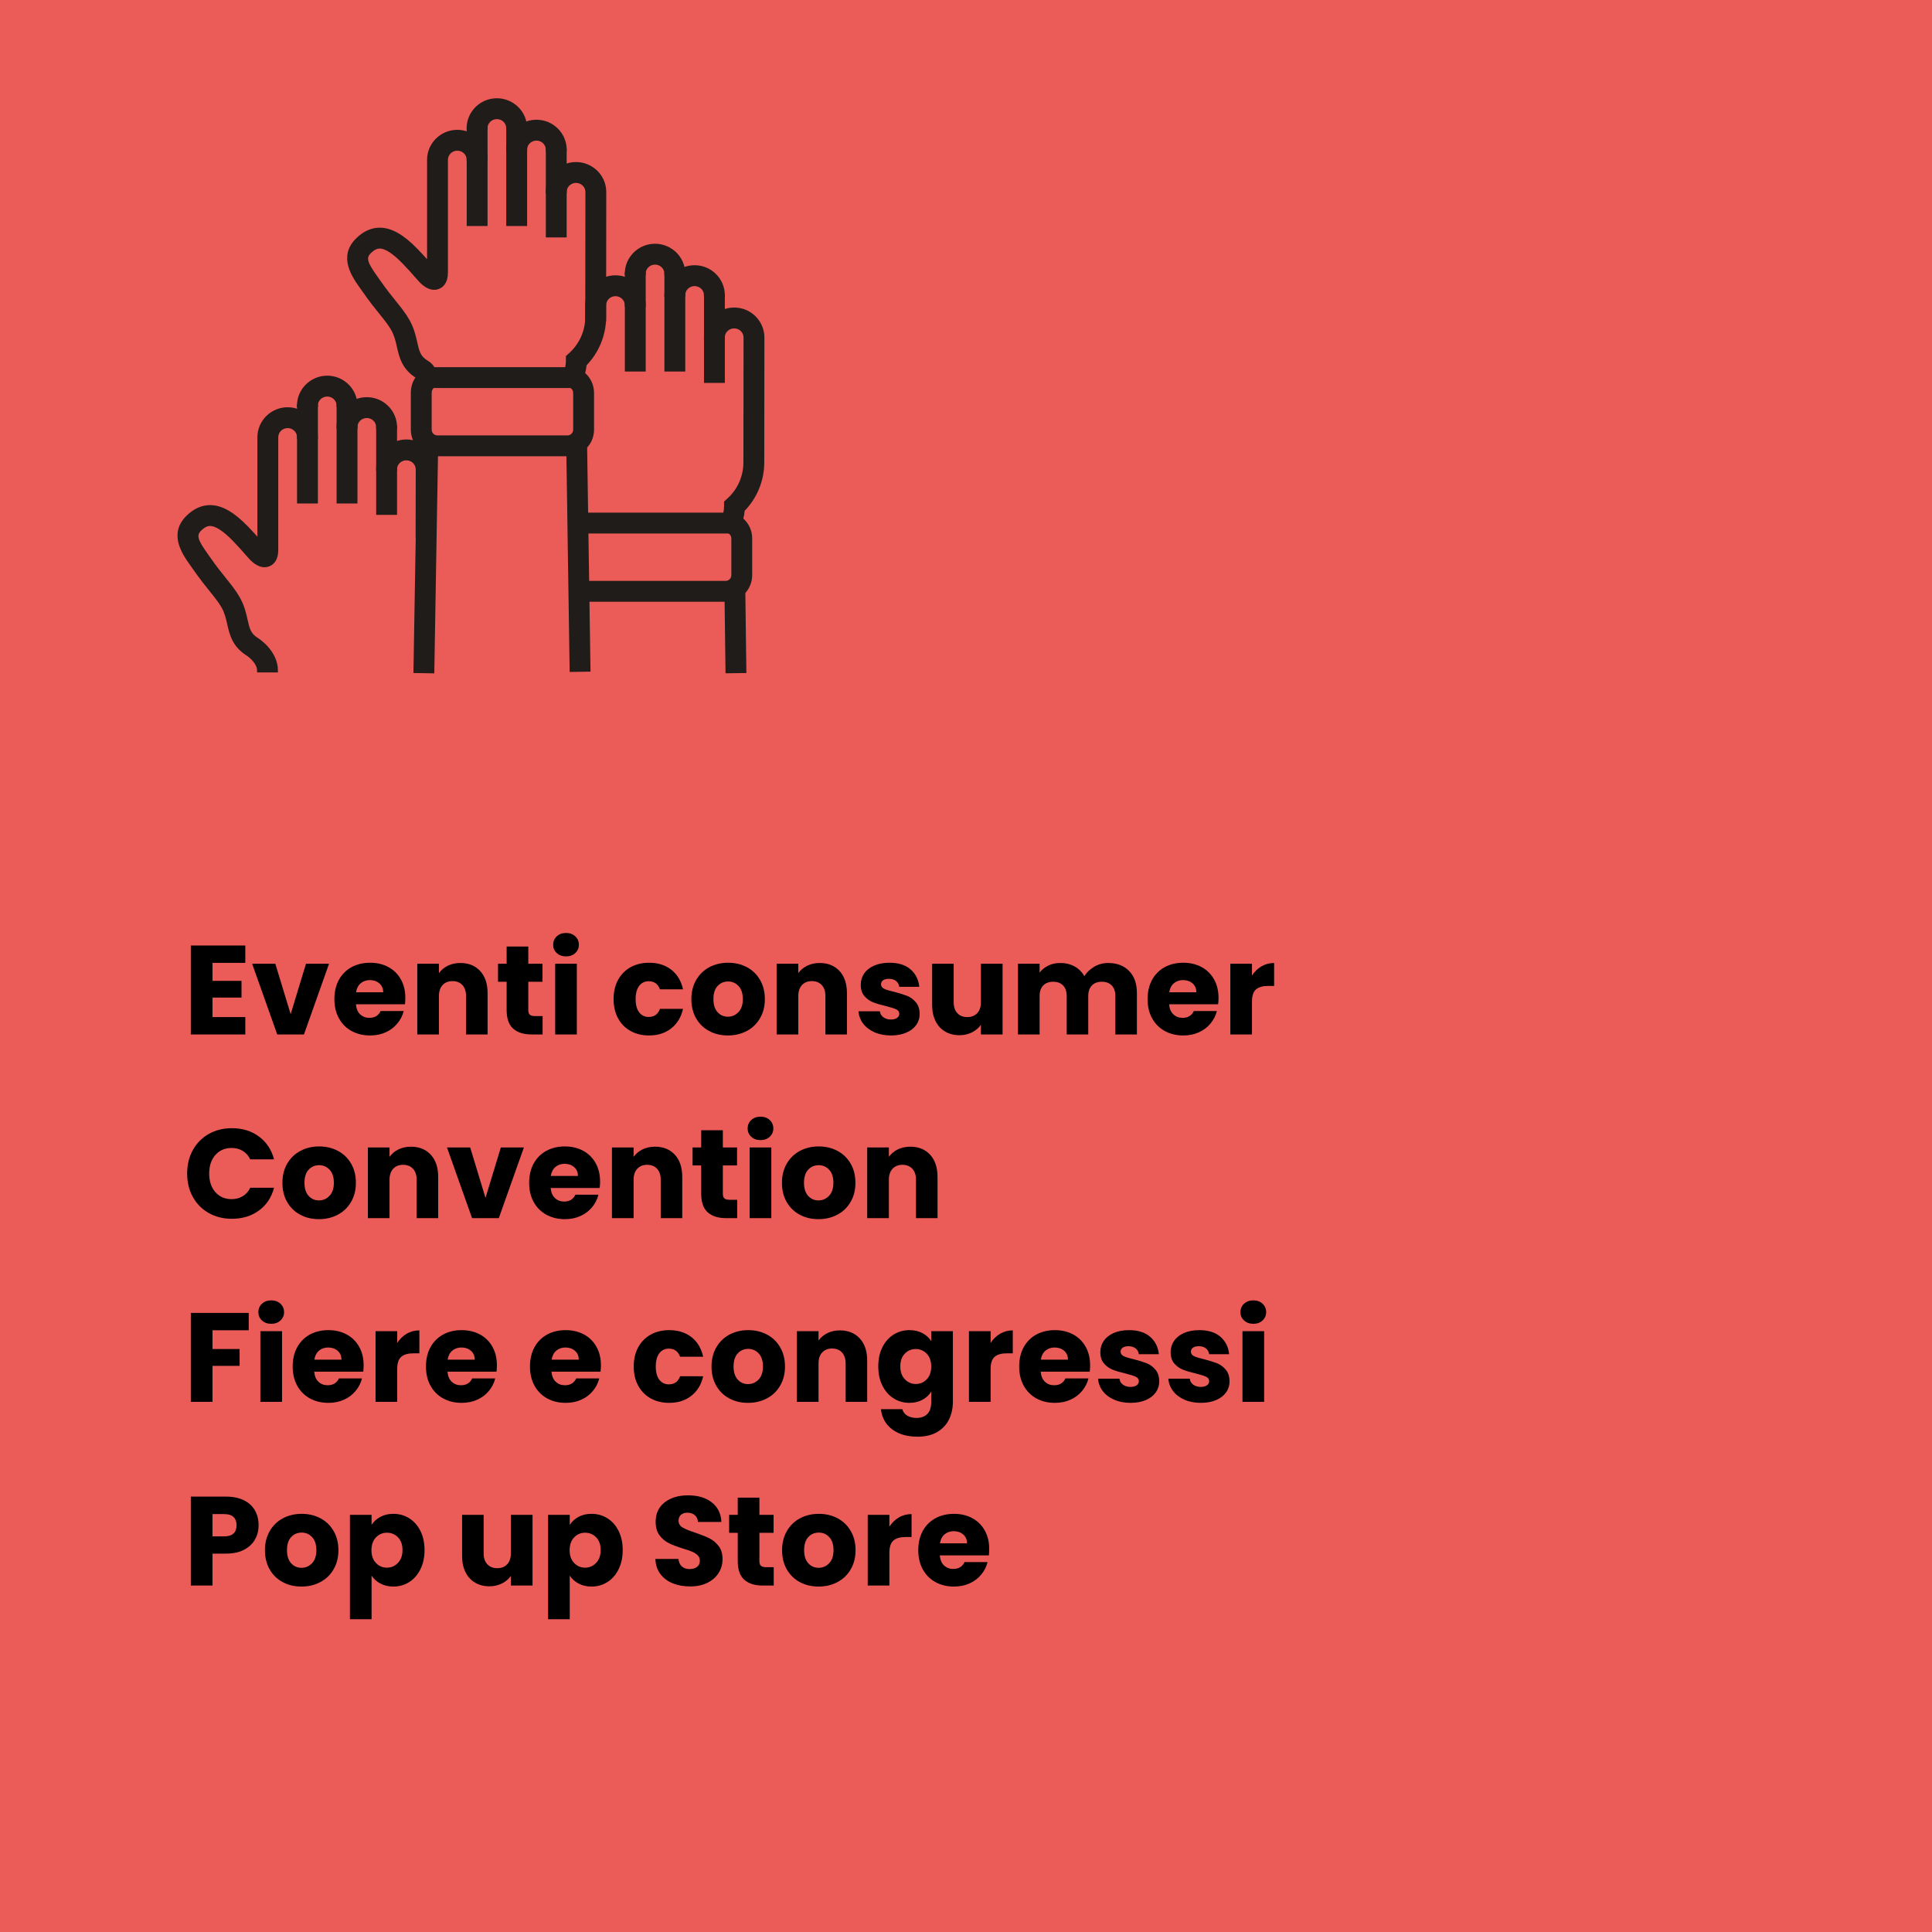
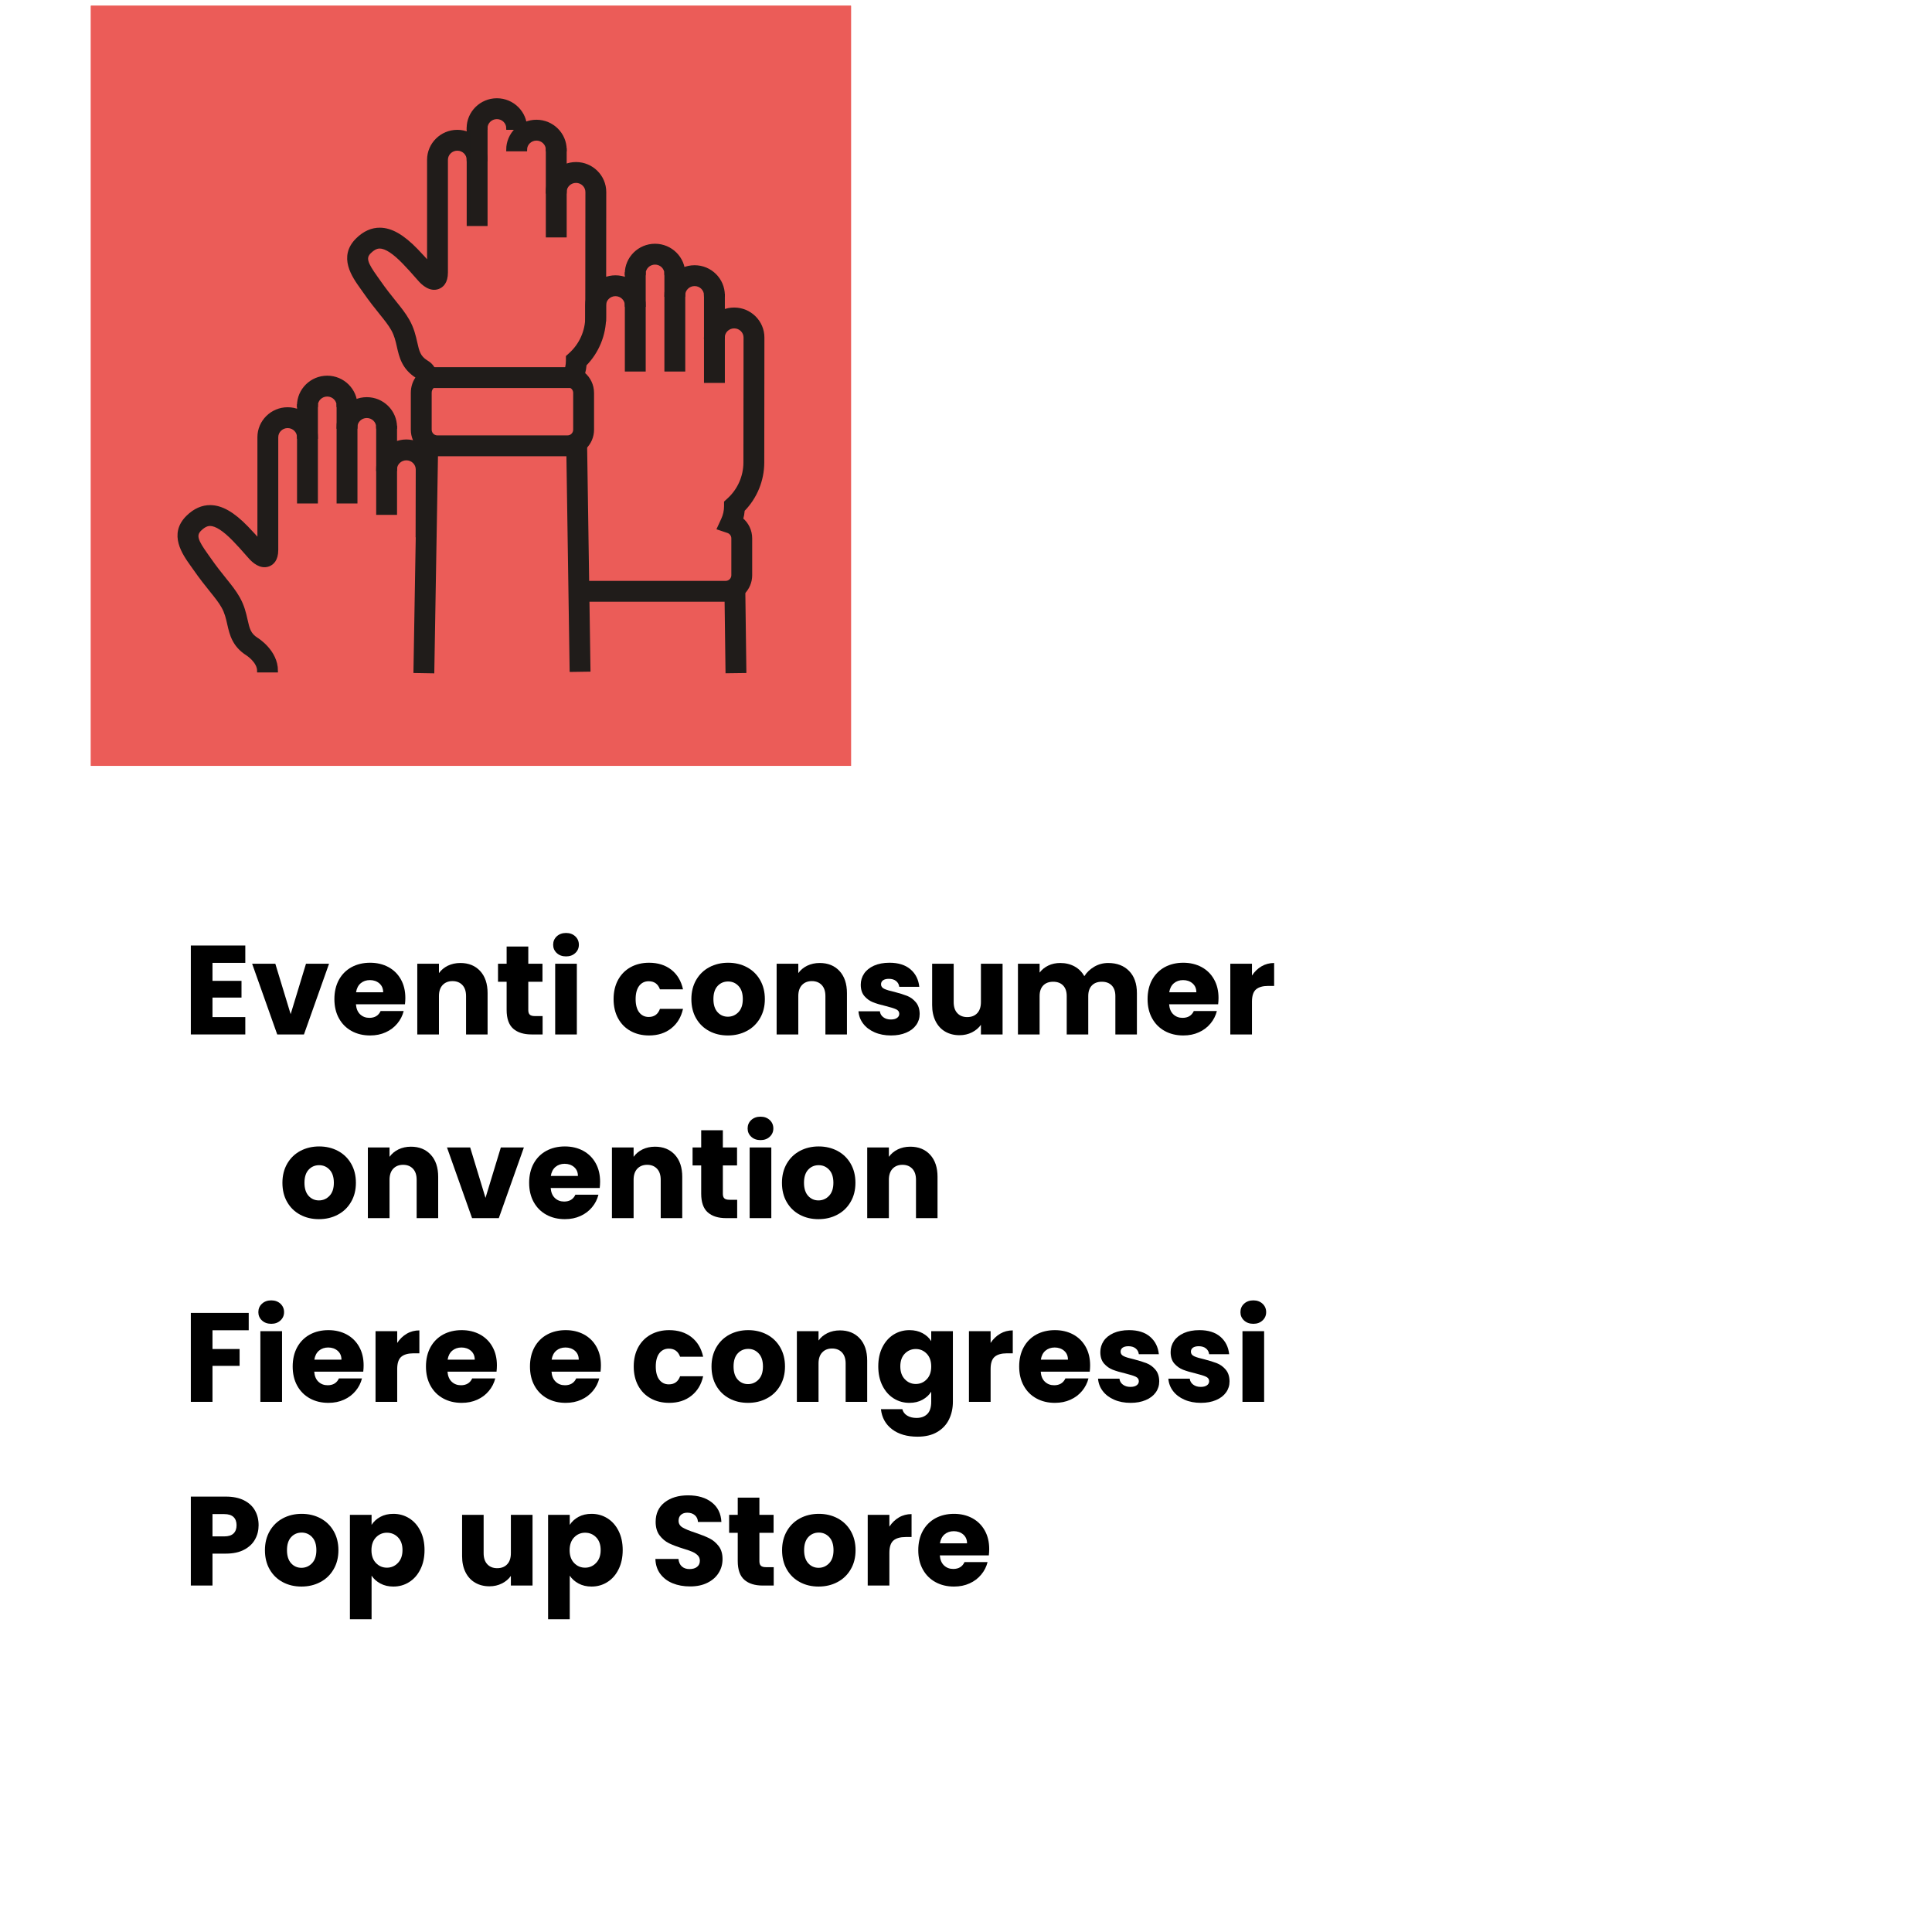
<svg xmlns="http://www.w3.org/2000/svg" width="100%" height="100%" viewBox="0 0 610 610" version="1.1" xml:space="preserve" style="fill-rule:evenodd;clip-rule:evenodd;stroke-miterlimit:10;">
  <g transform="matrix(-1,0,0,1,1889.93,-6131.74)">
-     <rect x="1279.93" y="6131.74" width="610" height="610" style="fill:rgb(235,92,88);" />
-   </g>
+     </g>
  <g transform="matrix(1,0,0,1,-1279.93,-6498.13)">
    <rect x="1308.62" y="6499.94" width="240" height="240" style="fill:rgb(235,92,88);" />
  </g>
  <g transform="matrix(1,0,0,1,-1279.93,-6498.13)">
    <rect x="1308.62" y="6499.94" width="240" height="240" style="fill:rgb(235,92,88);" />
  </g>
  <g transform="matrix(-1,0,0,1,1595.55,-6503.3)">
    <rect x="1414.76" y="6619.73" width="45.959" height="5.584" style="fill:rgb(32,28,26);stroke:rgb(32,28,26);stroke-width:1px;" />
  </g>
  <g transform="matrix(1,0,0,1,165.931,31.524)">
    <path d="M0,8.97L-5.584,8.97C-5.584,7.103 -7.139,5.584 -9.049,5.584C-10.959,5.584 -12.514,7.103 -12.514,8.97L-18.098,8.97C-18.098,4.024 -14.039,0 -9.049,0C-4.059,0 0,4.024 0,8.97Z" style="fill:rgb(32,28,26);fill-rule:nonzero;stroke:rgb(32,28,26);stroke-width:1px;" />
  </g>
  <g transform="matrix(1,0,0,1,178.424,38.307)">
    <path d="M0,8.97L-5.584,8.97C-5.584,7.103 -7.138,5.584 -9.049,5.584C-10.959,5.584 -12.513,7.103 -12.513,8.97L-18.098,8.97C-18.098,4.024 -14.038,0 -9.049,0C-4.059,0 0,4.024 0,8.97Z" style="fill:rgb(32,28,26);fill-rule:nonzero;stroke:rgb(32,28,26);stroke-width:1px;" />
  </g>
  <g transform="matrix(1,0,0,1,179.175,41.491)">
    <path d="M0,102.066L-41.08,102.066C-45.428,102.066 -48.965,98.529 -48.965,94.182L-48.965,82.553C-48.965,80.682 -48.389,78.964 -47.298,77.58L-47.542,77.425C-51.838,74.712 -52.653,71.101 -53.371,67.915C-53.79,66.06 -54.185,64.308 -55.216,62.484C-56.149,60.835 -57.362,59.328 -58.899,57.421C-60.339,55.634 -62.131,53.41 -64.227,50.388C-64.464,50.047 -64.714,49.698 -64.969,49.342C-67.579,45.688 -71.948,39.572 -66.342,34.09C-64.14,31.937 -61.722,30.861 -59.174,30.898C-55.642,30.946 -51.994,33.037 -47.691,37.48C-45.893,39.337 -44.751,40.639 -43.834,41.687L-43.834,8.97C-43.834,4.024 -39.775,0 -34.785,0C-29.796,0 -25.737,4.024 -25.737,8.97L-31.321,8.97C-31.321,7.103 -32.875,5.585 -34.785,5.585C-36.696,5.585 -38.25,7.103 -38.25,8.97L-38.25,44.556C-38.25,47.672 -39.649,48.846 -40.823,49.281C-43.31,50.206 -45.594,48.148 -46.754,46.811C-47.153,46.376 -47.549,45.923 -47.991,45.418C-48.873,44.408 -49.972,43.152 -51.703,41.365C-54.816,38.15 -57.355,36.508 -59.25,36.482C-59.91,36.476 -60.951,36.63 -62.438,38.083C-64.307,39.91 -63.574,41.687 -60.425,46.096C-60.155,46.473 -59.891,46.843 -59.64,47.204C-57.657,50.062 -56.006,52.11 -54.55,53.918C-52.92,55.941 -51.513,57.688 -50.354,59.736C-48.919,62.277 -48.39,64.619 -47.924,66.685C-47.285,69.517 -46.899,71.226 -44.559,72.705L-44.173,72.948C-42.874,73.769 -41.984,75.108 -41.732,76.623C-41.474,78.176 -41.899,79.778 -42.898,81.019C-43.118,81.292 -43.38,81.78 -43.38,82.553L-43.38,94.182C-43.38,95.45 -42.349,96.482 -41.08,96.482L0,96.482C1.268,96.482 2.3,95.45 2.3,94.182L2.3,82.553C2.3,81.566 1.67,80.691 0.731,80.376L-2.217,79.386L-0.917,76.561C-0.308,75.238 0,73.835 0,72.39L0,71.154L0.915,70.323C4.214,67.328 6.108,63.055 6.113,58.6L6.158,19.141C6.158,17.277 4.604,15.758 2.694,15.758C0.783,15.758 -0.771,17.277 -0.771,19.144L-6.355,19.144C-6.355,14.198 -2.296,10.174 2.694,10.174C7.683,10.174 11.743,14.198 11.743,19.144L11.698,58.606C11.691,64.228 9.459,69.636 5.536,73.625C5.46,74.595 5.292,75.551 5.036,76.487C6.805,77.954 7.885,80.156 7.885,82.553L7.885,94.182C7.885,98.529 4.348,102.066 0,102.066Z" style="fill:rgb(32,28,26);fill-rule:nonzero;stroke:rgb(32,28,26);stroke-width:1px;" />
  </g>
  <g transform="matrix(-1,0,0,1,1581.22,-6630.38)">
    <rect x="1427.78" y="6670.87" width="5.584" height="30.375" style="fill:rgb(32,28,26);stroke:rgb(32,28,26);stroke-width:1px;" />
  </g>
  <g transform="matrix(-1,0,0,1,1606.2,-6630.38)">
-     <rect x="1440.27" y="6670.87" width="5.584" height="30.375" style="fill:rgb(32,28,26);stroke:rgb(32,28,26);stroke-width:1px;" />
-   </g>
+     </g>
  <g transform="matrix(-1,0,0,1,1631.19,-6620)">
    <rect x="1452.77" y="6667.27" width="5.584" height="27.191" style="fill:rgb(32,28,26);stroke:rgb(32,28,26);stroke-width:1px;" />
  </g>
  <g transform="matrix(-0.015,-1,-1,0.015,218.907,177.093)">
    <rect x="-33.971" y="33.48" width="72.47" height="5.585" style="fill:rgb(32,28,26);stroke:rgb(32,28,26);stroke-width:1px;" />
  </g>
  <g transform="matrix(-1,-0.017,-0.017,1,132.898,139.048)">
    <rect x="-4.97" y="0.042" width="5.584" height="72.922" style="fill:rgb(32,28,26);stroke:rgb(32,28,26);stroke-width:1px;" />
  </g>
  <g transform="matrix(1,0,0,1,112.364,119.116)">
    <path d="M0,8.97L-5.584,8.97C-5.584,7.103 -7.139,5.584 -9.049,5.584C-10.959,5.584 -12.514,7.103 -12.514,8.97L-18.098,8.97C-18.098,4.024 -14.039,0 -9.049,0C-4.059,0 0,4.024 0,8.97Z" style="fill:rgb(32,28,26);fill-rule:nonzero;stroke:rgb(32,28,26);stroke-width:1px;" />
  </g>
  <g transform="matrix(1,0,0,1,124.857,125.899)">
    <path d="M0,8.97L-5.584,8.97C-5.584,7.103 -7.138,5.584 -9.049,5.584C-10.959,5.584 -12.514,7.103 -12.514,8.97L-18.098,8.97C-18.098,4.024 -14.039,0 -9.049,0C-4.059,0 0,4.024 0,8.97Z" style="fill:rgb(32,28,26);fill-rule:nonzero;stroke:rgb(32,28,26);stroke-width:1px;" />
  </g>
  <g transform="matrix(1,0,0,1,87.263,129.082)">
    <path d="M0,82.732L-5.584,82.732C-5.584,79.759 -9.133,77.466 -9.169,77.444C-13.494,74.712 -14.308,71.101 -15.027,67.915C-15.446,66.061 -15.841,64.309 -16.872,62.485C-17.804,60.835 -19.018,59.329 -20.555,57.421C-21.995,55.634 -23.786,53.41 -25.883,50.389C-26.12,50.047 -26.37,49.698 -26.624,49.342C-29.235,45.688 -33.604,39.572 -27.997,34.09C-25.796,31.938 -23.368,30.868 -20.829,30.899C-17.298,30.947 -13.649,33.038 -9.347,37.481C-7.549,39.336 -6.406,40.64 -5.49,41.688L-5.49,8.971C-5.49,4.024 -1.431,0 3.559,0C8.548,0 12.608,4.024 12.608,8.971L7.023,8.971C7.023,7.104 5.469,5.585 3.559,5.585C1.648,5.585 0.094,7.104 0.094,8.971L0.094,44.556C0.094,47.672 -1.305,48.846 -2.478,49.282C-4.966,50.205 -7.25,48.148 -8.41,46.811C-8.809,46.376 -9.205,45.923 -9.646,45.419C-10.529,44.409 -11.627,43.152 -13.358,41.365C-16.471,38.151 -19.01,36.508 -20.905,36.482C-21.553,36.485 -22.606,36.629 -24.093,38.083C-25.962,39.911 -25.23,41.687 -22.08,46.096C-21.811,46.473 -21.546,46.843 -21.295,47.205C-19.312,50.062 -17.662,52.11 -16.206,53.918C-14.576,55.941 -13.168,57.688 -12.01,59.737C-10.574,62.277 -10.046,64.619 -9.58,66.686C-8.941,69.517 -8.555,71.227 -6.215,72.705C-6,72.835 0,76.553 0,82.732Z" style="fill:rgb(32,28,26);fill-rule:nonzero;stroke:rgb(32,28,26);stroke-width:1px;" />
  </g>
  <g transform="matrix(1,0,0,1,137.305,139.256)">
    <path d="M0,29.894L-5.584,29.882L-5.539,8.965C-5.539,7.103 -7.093,5.585 -9.004,5.585C-10.914,5.585 -12.468,7.103 -12.468,8.971L-18.053,8.971C-18.053,4.024 -13.993,0 -9.004,0C-4.014,0 0.045,4.024 0.045,8.971L0,29.894Z" style="fill:rgb(32,28,26);fill-rule:nonzero;stroke:rgb(32,28,26);stroke-width:1px;" />
  </g>
  <g transform="matrix(-1,0,0,1,1474.08,-6455.19)">
    <rect x="1374.21" y="6583.28" width="5.584" height="30.375" style="fill:rgb(32,28,26);stroke:rgb(32,28,26);stroke-width:1px;" />
  </g>
  <g transform="matrix(-1,0,0,1,1499.07,-6455.19)">
    <rect x="1386.71" y="6583.28" width="5.584" height="30.375" style="fill:rgb(32,28,26);stroke:rgb(32,28,26);stroke-width:1px;" />
  </g>
  <g transform="matrix(-1,0,0,1,1524.06,-6444.81)">
    <rect x="1399.2" y="6579.68" width="5.584" height="27.191" style="fill:rgb(32,28,26);stroke:rgb(32,28,26);stroke-width:1px;" />
  </g>
  <g transform="matrix(-1,0,0,1,1695.42,-6411.43)">
-     <rect x="1464.69" y="6573.79" width="45.959" height="5.584" style="fill:rgb(32,28,26);stroke:rgb(32,28,26);stroke-width:1px;" />
-   </g>
+     </g>
  <g transform="matrix(1,0,0,1,215.864,77.46)">
    <path d="M0,8.97L-5.584,8.97C-5.584,7.103 -7.138,5.584 -9.049,5.584C-10.959,5.584 -12.513,7.103 -12.513,8.97L-18.098,8.97C-18.098,4.024 -14.038,0 -9.049,0C-4.059,0 0,4.024 0,8.97Z" style="fill:rgb(32,28,26);fill-rule:nonzero;stroke:rgb(32,28,26);stroke-width:1px;" />
  </g>
  <g transform="matrix(1,0,0,1,228.358,84.242)">
    <path d="M0,8.97L-5.584,8.97C-5.584,7.103 -7.139,5.584 -9.049,5.584C-10.96,5.584 -12.514,7.103 -12.514,8.97L-18.098,8.97C-18.098,4.024 -14.039,0 -9.049,0C-4.059,0 0,4.024 0,8.97Z" style="fill:rgb(32,28,26);fill-rule:nonzero;stroke:rgb(32,28,26);stroke-width:1px;" />
  </g>
  <g transform="matrix(1,0,0,1,190.858,87.426)">
    <path d="M0,13.653L-5.584,13.653L-5.584,8.97C-5.584,4.024 -1.525,0 3.465,0C8.454,0 12.514,4.024 12.514,8.97L6.929,8.97C6.929,7.103 5.375,5.585 3.465,5.585C1.554,5.585 0,7.103 0,8.97L0,13.653Z" style="fill:rgb(32,28,26);fill-rule:nonzero;stroke:rgb(32,28,26);stroke-width:1px;" />
  </g>
  <g transform="matrix(1,0,0,1,229.108,97.599)">
    <path d="M0,91.893L-47.261,91.893L-47.261,86.309L0,86.309C1.268,86.309 2.3,85.277 2.3,84.009L2.3,72.38C2.3,71.393 1.669,70.518 0.731,70.203L-2.217,69.213L-0.918,66.388C-0.309,65.065 0,63.662 0,62.217L0,60.981L0.915,60.15C4.214,57.155 6.108,52.882 6.113,48.427L6.158,8.968C6.158,7.104 4.604,5.585 2.693,5.585C0.783,5.585 -0.771,7.104 -0.771,8.971L-6.355,8.971C-6.355,4.025 -2.296,0 2.693,0C7.683,0 11.743,4.025 11.743,8.971L11.697,48.433C11.691,54.055 9.459,59.463 5.536,63.452C5.459,64.422 5.292,65.378 5.035,66.314C6.804,67.78 7.884,69.983 7.884,72.38L7.884,84.009C7.884,88.356 4.347,91.893 0,91.893Z" style="fill:rgb(32,28,26);fill-rule:nonzero;stroke:rgb(32,28,26);stroke-width:1px;" />
  </g>
  <g transform="matrix(-1,0,0,1,1681.08,-6538.51)">
    <rect x="1477.71" y="6624.94" width="5.584" height="30.375" style="fill:rgb(32,28,26);stroke:rgb(32,28,26);stroke-width:1px;" />
  </g>
  <g transform="matrix(-1,0,0,1,1706.07,-6538.51)">
    <rect x="1490.21" y="6624.94" width="5.584" height="30.375" style="fill:rgb(32,28,26);stroke:rgb(32,28,26);stroke-width:1px;" />
  </g>
  <g transform="matrix(-1,0,0,1,1731.06,-6528.13)">
    <rect x="1502.7" y="6621.34" width="5.584" height="27.191" style="fill:rgb(32,28,26);stroke:rgb(32,28,26);stroke-width:1px;" />
  </g>
  <g transform="matrix(-0.013,-1,-1,0.013,245.745,200.989)">
    <rect x="-10.874" y="10.733" width="26.979" height="5.584" style="fill:rgb(32,28,26);stroke:rgb(32,28,26);stroke-width:1px;" />
  </g>
  <g transform="matrix(1,0,0,1,-1279.93,-935.809)">
    <path d="M1347.02,1239.82L1347.02,1245.5L1356.18,1245.5L1356.18,1250.78L1347.02,1250.78L1347.02,1256.94L1357.38,1256.94L1357.38,1262.42L1340.18,1262.42L1340.18,1234.34L1357.38,1234.34L1357.38,1239.82L1347.02,1239.82Z" style="fill-rule:nonzero;" />
    <path d="M1371.7,1256.02L1376.54,1240.1L1383.82,1240.1L1375.9,1262.42L1367.46,1262.42L1359.54,1240.1L1366.86,1240.1L1371.7,1256.02Z" style="fill-rule:nonzero;" />
    <path d="M1407.91,1250.9C1407.91,1251.54 1407.87,1252.21 1407.79,1252.9L1392.31,1252.9C1392.42,1254.29 1392.87,1255.35 1393.65,1256.08C1394.44,1256.82 1395.41,1257.18 1396.55,1257.18C1398.26,1257.18 1399.45,1256.46 1400.11,1255.02L1407.39,1255.02C1407.02,1256.49 1406.35,1257.81 1405.37,1258.98C1404.4,1260.15 1403.18,1261.08 1401.71,1261.74C1400.25,1262.41 1398.61,1262.74 1396.79,1262.74C1394.61,1262.74 1392.66,1262.28 1390.95,1261.34C1389.25,1260.41 1387.91,1259.08 1386.95,1257.34C1385.99,1255.61 1385.51,1253.58 1385.51,1251.26C1385.51,1248.94 1385.99,1246.91 1386.93,1245.18C1387.88,1243.45 1389.21,1242.12 1390.91,1241.18C1392.62,1240.25 1394.58,1239.78 1396.79,1239.78C1398.95,1239.78 1400.87,1240.24 1402.55,1241.14C1404.23,1242.05 1405.55,1243.34 1406.49,1245.02C1407.44,1246.7 1407.91,1248.66 1407.91,1250.9ZM1400.91,1249.1C1400.91,1247.93 1400.51,1247 1399.71,1246.3C1398.91,1245.61 1397.91,1245.26 1396.71,1245.26C1395.57,1245.26 1394.6,1245.6 1393.81,1246.26C1393.03,1246.93 1392.54,1247.88 1392.35,1249.1L1400.91,1249.1Z" style="fill-rule:nonzero;" />
    <path d="M1425.28,1239.86C1427.9,1239.86 1429.98,1240.71 1431.54,1242.4C1433.1,1244.1 1433.88,1246.42 1433.88,1249.38L1433.88,1262.42L1427.08,1262.42L1427.08,1250.3C1427.08,1248.81 1426.7,1247.65 1425.92,1246.82C1425.15,1246 1424.11,1245.58 1422.8,1245.58C1421.5,1245.58 1420.46,1246 1419.68,1246.82C1418.91,1247.65 1418.52,1248.81 1418.52,1250.3L1418.52,1262.42L1411.68,1262.42L1411.68,1240.1L1418.52,1240.1L1418.52,1243.06C1419.22,1242.08 1420.15,1241.3 1421.32,1240.72C1422.5,1240.15 1423.82,1239.86 1425.28,1239.86Z" style="fill-rule:nonzero;" />
    <path d="M1451.25,1256.62L1451.25,1262.42L1447.77,1262.42C1445.29,1262.42 1443.36,1261.82 1441.97,1260.6C1440.59,1259.39 1439.89,1257.41 1439.89,1254.66L1439.89,1245.78L1437.17,1245.78L1437.17,1240.1L1439.89,1240.1L1439.89,1234.66L1446.73,1234.66L1446.73,1240.1L1451.21,1240.1L1451.21,1245.78L1446.73,1245.78L1446.73,1254.74C1446.73,1255.41 1446.89,1255.89 1447.21,1256.18C1447.53,1256.48 1448.07,1256.62 1448.81,1256.62L1451.25,1256.62Z" style="fill-rule:nonzero;" />
    <path d="M1458.66,1237.78C1457.46,1237.78 1456.48,1237.43 1455.72,1236.72C1454.96,1236.02 1454.58,1235.14 1454.58,1234.1C1454.58,1233.04 1454.96,1232.15 1455.72,1231.44C1456.48,1230.74 1457.46,1230.38 1458.66,1230.38C1459.84,1230.38 1460.8,1230.74 1461.56,1231.44C1462.32,1232.15 1462.7,1233.04 1462.7,1234.1C1462.7,1235.14 1462.32,1236.02 1461.56,1236.72C1460.8,1237.43 1459.84,1237.78 1458.66,1237.78ZM1462.06,1240.1L1462.06,1262.42L1455.22,1262.42L1455.22,1240.1L1462.06,1240.1Z" style="fill-rule:nonzero;" />
    <path d="M1473.66,1251.26C1473.66,1248.94 1474.14,1246.91 1475.08,1245.18C1476.03,1243.45 1477.35,1242.12 1479.04,1241.18C1480.74,1240.25 1482.68,1239.78 1484.86,1239.78C1487.66,1239.78 1490,1240.52 1491.88,1241.98C1493.76,1243.45 1495,1245.52 1495.58,1248.18L1488.3,1248.18C1487.69,1246.48 1486.5,1245.62 1484.74,1245.62C1483.49,1245.62 1482.49,1246.11 1481.74,1247.08C1481,1248.06 1480.62,1249.45 1480.62,1251.26C1480.62,1253.08 1481,1254.47 1481.74,1255.44C1482.49,1256.41 1483.49,1256.9 1484.74,1256.9C1486.5,1256.9 1487.69,1256.05 1488.3,1254.34L1495.58,1254.34C1495,1256.95 1493.76,1259.01 1491.86,1260.5C1489.97,1262 1487.64,1262.74 1484.86,1262.74C1482.68,1262.74 1480.74,1262.28 1479.04,1261.34C1477.35,1260.41 1476.03,1259.08 1475.08,1257.34C1474.14,1255.61 1473.66,1253.58 1473.66,1251.26Z" style="fill-rule:nonzero;" />
    <path d="M1509.74,1262.74C1507.56,1262.74 1505.59,1262.28 1503.84,1261.34C1502.1,1260.41 1500.72,1259.08 1499.72,1257.34C1498.72,1255.61 1498.22,1253.58 1498.22,1251.26C1498.22,1248.97 1498.73,1246.95 1499.74,1245.2C1500.76,1243.45 1502.14,1242.12 1503.9,1241.18C1505.66,1240.25 1507.64,1239.78 1509.82,1239.78C1512.01,1239.78 1513.98,1240.25 1515.74,1241.18C1517.5,1242.12 1518.89,1243.45 1519.9,1245.2C1520.92,1246.95 1521.42,1248.97 1521.42,1251.26C1521.42,1253.56 1520.91,1255.58 1519.88,1257.32C1518.86,1259.07 1517.46,1260.41 1515.68,1261.34C1513.91,1262.28 1511.93,1262.74 1509.74,1262.74ZM1509.74,1256.82C1511.05,1256.82 1512.16,1256.34 1513.08,1255.38C1514,1254.42 1514.46,1253.05 1514.46,1251.26C1514.46,1249.48 1514.02,1248.1 1513.12,1247.14C1512.23,1246.18 1511.13,1245.7 1509.82,1245.7C1508.49,1245.7 1507.38,1246.17 1506.5,1247.12C1505.62,1248.07 1505.18,1249.45 1505.18,1251.26C1505.18,1253.05 1505.62,1254.42 1506.48,1255.38C1507.35,1256.34 1508.44,1256.82 1509.74,1256.82Z" style="fill-rule:nonzero;" />
    <path d="M1538.74,1239.86C1541.36,1239.86 1543.44,1240.71 1545,1242.4C1546.56,1244.1 1547.34,1246.42 1547.34,1249.38L1547.34,1262.42L1540.54,1262.42L1540.54,1250.3C1540.54,1248.81 1540.16,1247.65 1539.38,1246.82C1538.61,1246 1537.57,1245.58 1536.26,1245.58C1534.96,1245.58 1533.92,1246 1533.14,1246.82C1532.37,1247.65 1531.98,1248.81 1531.98,1250.3L1531.98,1262.42L1525.14,1262.42L1525.14,1240.1L1531.98,1240.1L1531.98,1243.06C1532.68,1242.08 1533.61,1241.3 1534.78,1240.72C1535.96,1240.15 1537.28,1239.86 1538.74,1239.86Z" style="fill-rule:nonzero;" />
    <path d="M1561.26,1262.74C1559.32,1262.74 1557.58,1262.41 1556.06,1261.74C1554.54,1261.08 1553.34,1260.16 1552.46,1259C1551.58,1257.84 1551.09,1256.54 1550.98,1255.1L1557.74,1255.1C1557.82,1255.88 1558.18,1256.5 1558.82,1256.98C1559.46,1257.46 1560.25,1257.7 1561.18,1257.7C1562.04,1257.7 1562.7,1257.54 1563.16,1257.2C1563.63,1256.87 1563.86,1256.43 1563.86,1255.9C1563.86,1255.26 1563.53,1254.79 1562.86,1254.48C1562.2,1254.17 1561.12,1253.84 1559.62,1253.46C1558.02,1253.09 1556.69,1252.69 1555.62,1252.28C1554.56,1251.87 1553.64,1251.21 1552.86,1250.32C1552.09,1249.43 1551.7,1248.22 1551.7,1246.7C1551.7,1245.42 1552.06,1244.26 1552.76,1243.2C1553.47,1242.15 1554.51,1241.32 1555.88,1240.7C1557.26,1240.09 1558.89,1239.78 1560.78,1239.78C1563.58,1239.78 1565.79,1240.48 1567.4,1241.86C1569.02,1243.25 1569.94,1245.09 1570.18,1247.38L1563.86,1247.38C1563.76,1246.61 1563.42,1246 1562.84,1245.54C1562.27,1245.09 1561.52,1244.86 1560.58,1244.86C1559.78,1244.86 1559.17,1245.02 1558.74,1245.32C1558.32,1245.63 1558.1,1246.05 1558.1,1246.58C1558.1,1247.22 1558.44,1247.7 1559.12,1248.02C1559.8,1248.34 1560.86,1248.66 1562.3,1248.98C1563.96,1249.41 1565.3,1249.83 1566.34,1250.24C1567.38,1250.65 1568.3,1251.32 1569.08,1252.24C1569.87,1253.16 1570.28,1254.39 1570.3,1255.94C1570.3,1257.25 1569.94,1258.41 1569.2,1259.44C1568.47,1260.47 1567.42,1261.28 1566.04,1261.86C1564.67,1262.45 1563.08,1262.74 1561.26,1262.74Z" style="fill-rule:nonzero;" />
    <path d="M1596.48,1240.1L1596.48,1262.42L1589.64,1262.42L1589.64,1259.38C1588.94,1260.37 1588,1261.16 1586.82,1261.76C1585.63,1262.36 1584.32,1262.66 1582.88,1262.66C1581.17,1262.66 1579.66,1262.28 1578.36,1261.52C1577.05,1260.76 1576.04,1259.66 1575.32,1258.22C1574.6,1256.78 1574.24,1255.09 1574.24,1253.14L1574.24,1240.1L1581.04,1240.1L1581.04,1252.22C1581.04,1253.71 1581.42,1254.88 1582.2,1255.7C1582.97,1256.53 1584.01,1256.94 1585.32,1256.94C1586.65,1256.94 1587.7,1256.53 1588.48,1255.7C1589.25,1254.88 1589.64,1253.71 1589.64,1252.22L1589.64,1240.1L1596.48,1240.1Z" style="fill-rule:nonzero;" />
    <path d="M1629.81,1239.86C1632.58,1239.86 1634.79,1240.7 1636.43,1242.38C1638.07,1244.06 1638.89,1246.39 1638.89,1249.38L1638.89,1262.42L1632.09,1262.42L1632.09,1250.3C1632.09,1248.86 1631.71,1247.75 1630.95,1246.96C1630.19,1246.17 1629.14,1245.78 1627.81,1245.78C1626.48,1245.78 1625.43,1246.17 1624.67,1246.96C1623.91,1247.75 1623.53,1248.86 1623.53,1250.3L1623.53,1262.42L1616.73,1262.42L1616.73,1250.3C1616.73,1248.86 1616.35,1247.75 1615.59,1246.96C1614.83,1246.17 1613.78,1245.78 1612.45,1245.78C1611.12,1245.78 1610.07,1246.17 1609.31,1246.96C1608.55,1247.75 1608.17,1248.86 1608.17,1250.3L1608.17,1262.42L1601.33,1262.42L1601.33,1240.1L1608.17,1240.1L1608.17,1242.9C1608.86,1241.97 1609.77,1241.23 1610.89,1240.68C1612.01,1240.13 1613.28,1239.86 1614.69,1239.86C1616.37,1239.86 1617.87,1240.22 1619.19,1240.94C1620.51,1241.66 1621.54,1242.69 1622.29,1244.02C1623.06,1242.8 1624.12,1241.8 1625.45,1241.02C1626.78,1240.25 1628.24,1239.86 1629.81,1239.86Z" style="fill-rule:nonzero;" />
    <path d="M1664.66,1250.9C1664.66,1251.54 1664.62,1252.21 1664.54,1252.9L1649.06,1252.9C1649.17,1254.29 1649.62,1255.35 1650.4,1256.08C1651.19,1256.82 1652.16,1257.18 1653.3,1257.18C1655.01,1257.18 1656.2,1256.46 1656.86,1255.02L1664.14,1255.02C1663.77,1256.49 1663.1,1257.81 1662.12,1258.98C1661.15,1260.15 1659.93,1261.08 1658.46,1261.74C1657,1262.41 1655.36,1262.74 1653.54,1262.74C1651.36,1262.74 1649.41,1262.28 1647.7,1261.34C1646,1260.41 1644.66,1259.08 1643.7,1257.34C1642.74,1255.61 1642.26,1253.58 1642.26,1251.26C1642.26,1248.94 1642.74,1246.91 1643.68,1245.18C1644.63,1243.45 1645.96,1242.12 1647.66,1241.18C1649.37,1240.25 1651.33,1239.78 1653.54,1239.78C1655.7,1239.78 1657.62,1240.24 1659.3,1241.14C1660.98,1242.05 1662.3,1243.34 1663.24,1245.02C1664.19,1246.7 1664.66,1248.66 1664.66,1250.9ZM1657.66,1249.1C1657.66,1247.93 1657.26,1247 1656.46,1246.3C1655.66,1245.61 1654.66,1245.26 1653.46,1245.26C1652.32,1245.26 1651.35,1245.6 1650.56,1246.26C1649.78,1246.93 1649.29,1247.88 1649.1,1249.1L1657.66,1249.1Z" style="fill-rule:nonzero;" />
    <path d="M1675.22,1243.82C1676.02,1242.6 1677.02,1241.63 1678.22,1240.92C1679.42,1240.21 1680.76,1239.86 1682.22,1239.86L1682.22,1247.1L1680.34,1247.1C1678.64,1247.1 1677.36,1247.47 1676.5,1248.2C1675.65,1248.93 1675.22,1250.22 1675.22,1252.06L1675.22,1262.42L1668.38,1262.42L1668.38,1240.1L1675.22,1240.1L1675.22,1243.82Z" style="fill-rule:nonzero;" />
-     <path d="M1339.02,1306.34C1339.02,1303.57 1339.62,1301.1 1340.82,1298.92C1342.02,1296.75 1343.7,1295.06 1345.84,1293.84C1347.99,1292.63 1350.42,1292.02 1353.14,1292.02C1356.48,1292.02 1359.33,1292.9 1361.7,1294.66C1364.08,1296.42 1365.66,1298.82 1366.46,1301.86L1358.94,1301.86C1358.38,1300.69 1357.59,1299.8 1356.56,1299.18C1355.54,1298.57 1354.37,1298.26 1353.06,1298.26C1350.96,1298.26 1349.25,1299 1347.94,1300.46C1346.64,1301.93 1345.98,1303.89 1345.98,1306.34C1345.98,1308.8 1346.64,1310.76 1347.94,1312.22C1349.25,1313.69 1350.96,1314.42 1353.06,1314.42C1354.37,1314.42 1355.54,1314.12 1356.56,1313.5C1357.59,1312.89 1358.38,1312 1358.94,1310.82L1366.46,1310.82C1365.66,1313.86 1364.08,1316.26 1361.7,1318C1359.33,1319.75 1356.48,1320.62 1353.14,1320.62C1350.42,1320.62 1347.99,1320.02 1345.84,1318.8C1343.7,1317.59 1342.02,1315.9 1340.82,1313.74C1339.62,1311.58 1339.02,1309.12 1339.02,1306.34Z" style="fill-rule:nonzero;" />
    <path d="M1380.62,1320.74C1378.44,1320.74 1376.47,1320.28 1374.72,1319.34C1372.98,1318.41 1371.6,1317.08 1370.6,1315.34C1369.6,1313.61 1369.1,1311.58 1369.1,1309.26C1369.1,1306.97 1369.61,1304.95 1370.62,1303.2C1371.64,1301.45 1373.02,1300.12 1374.78,1299.18C1376.54,1298.25 1378.52,1297.78 1380.7,1297.78C1382.89,1297.78 1384.86,1298.25 1386.62,1299.18C1388.38,1300.12 1389.77,1301.45 1390.78,1303.2C1391.8,1304.95 1392.3,1306.97 1392.3,1309.26C1392.3,1311.56 1391.79,1313.58 1390.76,1315.32C1389.74,1317.07 1388.34,1318.41 1386.56,1319.34C1384.79,1320.28 1382.81,1320.74 1380.62,1320.74ZM1380.62,1314.82C1381.93,1314.82 1383.04,1314.34 1383.96,1313.38C1384.88,1312.42 1385.34,1311.05 1385.34,1309.26C1385.34,1307.48 1384.9,1306.1 1384,1305.14C1383.11,1304.18 1382.01,1303.7 1380.7,1303.7C1379.37,1303.7 1378.26,1304.17 1377.38,1305.12C1376.5,1306.07 1376.06,1307.45 1376.06,1309.26C1376.06,1311.05 1376.5,1312.42 1377.36,1313.38C1378.23,1314.34 1379.32,1314.82 1380.62,1314.82Z" style="fill-rule:nonzero;" />
    <path d="M1409.68,1297.86C1412.3,1297.86 1414.38,1298.71 1415.94,1300.4C1417.5,1302.1 1418.28,1304.42 1418.28,1307.38L1418.28,1320.42L1411.48,1320.42L1411.48,1308.3C1411.48,1306.81 1411.1,1305.65 1410.32,1304.82C1409.55,1304 1408.51,1303.58 1407.2,1303.58C1405.9,1303.58 1404.86,1304 1404.08,1304.82C1403.31,1305.65 1402.92,1306.81 1402.92,1308.3L1402.92,1320.42L1396.08,1320.42L1396.08,1298.1L1402.92,1298.1L1402.92,1301.06C1403.62,1300.08 1404.55,1299.3 1405.72,1298.72C1406.9,1298.15 1408.22,1297.86 1409.68,1297.86Z" style="fill-rule:nonzero;" />
    <path d="M1433.22,1314.02L1438.06,1298.1L1445.34,1298.1L1437.42,1320.42L1428.98,1320.42L1421.06,1298.1L1428.38,1298.1L1433.22,1314.02Z" style="fill-rule:nonzero;" />
    <path d="M1469.4,1308.9C1469.4,1309.54 1469.36,1310.21 1469.28,1310.9L1453.8,1310.9C1453.91,1312.29 1454.36,1313.35 1455.14,1314.08C1455.93,1314.82 1456.9,1315.18 1458.04,1315.18C1459.75,1315.18 1460.94,1314.46 1461.6,1313.02L1468.88,1313.02C1468.51,1314.49 1467.84,1315.81 1466.86,1316.98C1465.89,1318.15 1464.67,1319.08 1463.2,1319.74C1461.74,1320.41 1460.1,1320.74 1458.28,1320.74C1456.1,1320.74 1454.15,1320.28 1452.44,1319.34C1450.74,1318.41 1449.4,1317.08 1448.44,1315.34C1447.48,1313.61 1447,1311.58 1447,1309.26C1447,1306.94 1447.48,1304.91 1448.42,1303.18C1449.37,1301.45 1450.7,1300.12 1452.4,1299.18C1454.11,1298.25 1456.07,1297.78 1458.28,1297.78C1460.44,1297.78 1462.36,1298.24 1464.04,1299.14C1465.72,1300.05 1467.04,1301.34 1467.98,1303.02C1468.93,1304.7 1469.4,1306.66 1469.4,1308.9ZM1462.4,1307.1C1462.4,1305.93 1462,1305 1461.2,1304.3C1460.4,1303.61 1459.4,1303.26 1458.2,1303.26C1457.06,1303.26 1456.09,1303.6 1455.3,1304.26C1454.52,1304.93 1454.03,1305.88 1453.84,1307.1L1462.4,1307.1Z" style="fill-rule:nonzero;" />
    <path d="M1486.74,1297.86C1489.36,1297.86 1491.44,1298.71 1493,1300.4C1494.56,1302.1 1495.34,1304.42 1495.34,1307.38L1495.34,1320.42L1488.54,1320.42L1488.54,1308.3C1488.54,1306.81 1488.16,1305.65 1487.38,1304.82C1486.61,1304 1485.57,1303.58 1484.26,1303.58C1482.96,1303.58 1481.92,1304 1481.14,1304.82C1480.37,1305.65 1479.98,1306.81 1479.98,1308.3L1479.98,1320.42L1473.14,1320.42L1473.14,1298.1L1479.98,1298.1L1479.98,1301.06C1480.68,1300.08 1481.61,1299.3 1482.78,1298.72C1483.96,1298.15 1485.28,1297.86 1486.74,1297.86Z" style="fill-rule:nonzero;" />
    <path d="M1512.68,1314.62L1512.68,1320.42L1509.2,1320.42C1506.72,1320.42 1504.79,1319.82 1503.4,1318.6C1502.02,1317.39 1501.32,1315.41 1501.32,1312.66L1501.32,1303.78L1498.6,1303.78L1498.6,1298.1L1501.32,1298.1L1501.32,1292.66L1508.16,1292.66L1508.16,1298.1L1512.64,1298.1L1512.64,1303.78L1508.16,1303.78L1508.16,1312.74C1508.16,1313.41 1508.32,1313.89 1508.64,1314.18C1508.96,1314.48 1509.5,1314.62 1510.24,1314.62L1512.68,1314.62Z" style="fill-rule:nonzero;" />
    <path d="M1520.06,1295.78C1518.86,1295.78 1517.88,1295.43 1517.12,1294.72C1516.36,1294.02 1515.98,1293.14 1515.98,1292.1C1515.98,1291.04 1516.36,1290.15 1517.12,1289.44C1517.88,1288.74 1518.86,1288.38 1520.06,1288.38C1521.24,1288.38 1522.2,1288.74 1522.96,1289.44C1523.72,1290.15 1524.1,1291.04 1524.1,1292.1C1524.1,1293.14 1523.72,1294.02 1522.96,1294.72C1522.2,1295.43 1521.24,1295.78 1520.06,1295.78ZM1523.46,1298.1L1523.46,1320.42L1516.62,1320.42L1516.62,1298.1L1523.46,1298.1Z" style="fill-rule:nonzero;" />
    <path d="M1538.34,1320.74C1536.16,1320.74 1534.19,1320.28 1532.44,1319.34C1530.7,1318.41 1529.32,1317.08 1528.32,1315.34C1527.32,1313.61 1526.82,1311.58 1526.82,1309.26C1526.82,1306.97 1527.33,1304.95 1528.34,1303.2C1529.36,1301.45 1530.74,1300.12 1532.5,1299.18C1534.26,1298.25 1536.24,1297.78 1538.42,1297.78C1540.61,1297.78 1542.58,1298.25 1544.34,1299.18C1546.1,1300.12 1547.49,1301.45 1548.5,1303.2C1549.52,1304.95 1550.02,1306.97 1550.02,1309.26C1550.02,1311.56 1549.51,1313.58 1548.48,1315.32C1547.46,1317.07 1546.06,1318.41 1544.28,1319.34C1542.51,1320.28 1540.53,1320.74 1538.34,1320.74ZM1538.34,1314.82C1539.65,1314.82 1540.76,1314.34 1541.68,1313.38C1542.6,1312.42 1543.06,1311.05 1543.06,1309.26C1543.06,1307.48 1542.62,1306.1 1541.72,1305.14C1540.83,1304.18 1539.73,1303.7 1538.42,1303.7C1537.09,1303.7 1535.98,1304.17 1535.1,1305.12C1534.22,1306.07 1533.78,1307.45 1533.78,1309.26C1533.78,1311.05 1534.22,1312.42 1535.08,1313.38C1535.95,1314.34 1537.04,1314.82 1538.34,1314.82Z" style="fill-rule:nonzero;" />
    <path d="M1567.34,1297.86C1569.96,1297.86 1572.04,1298.71 1573.6,1300.4C1575.16,1302.1 1575.94,1304.42 1575.94,1307.38L1575.94,1320.42L1569.14,1320.42L1569.14,1308.3C1569.14,1306.81 1568.76,1305.65 1567.98,1304.82C1567.21,1304 1566.17,1303.58 1564.86,1303.58C1563.56,1303.58 1562.52,1304 1561.74,1304.82C1560.97,1305.65 1560.58,1306.81 1560.58,1308.3L1560.58,1320.42L1553.74,1320.42L1553.74,1298.1L1560.58,1298.1L1560.58,1301.06C1561.28,1300.08 1562.21,1299.3 1563.38,1298.72C1564.56,1298.15 1565.88,1297.86 1567.34,1297.86Z" style="fill-rule:nonzero;" />
    <path d="M1358.46,1350.34L1358.46,1355.82L1347.02,1355.82L1347.02,1361.74L1355.58,1361.74L1355.58,1367.06L1347.02,1367.06L1347.02,1378.42L1340.18,1378.42L1340.18,1350.34L1358.46,1350.34Z" style="fill-rule:nonzero;" />
    <path d="M1365.58,1353.78C1364.38,1353.78 1363.4,1353.43 1362.64,1352.72C1361.88,1352.02 1361.5,1351.14 1361.5,1350.1C1361.5,1349.04 1361.88,1348.15 1362.64,1347.44C1363.4,1346.74 1364.38,1346.38 1365.58,1346.38C1366.76,1346.38 1367.72,1346.74 1368.48,1347.44C1369.24,1348.15 1369.62,1349.04 1369.62,1350.1C1369.62,1351.14 1369.24,1352.02 1368.48,1352.72C1367.72,1353.43 1366.76,1353.78 1365.58,1353.78ZM1368.98,1356.1L1368.98,1378.42L1362.14,1378.42L1362.14,1356.1L1368.98,1356.1Z" style="fill-rule:nonzero;" />
    <path d="M1394.74,1366.9C1394.74,1367.54 1394.7,1368.21 1394.62,1368.9L1379.14,1368.9C1379.25,1370.29 1379.7,1371.35 1380.48,1372.08C1381.27,1372.82 1382.24,1373.18 1383.38,1373.18C1385.09,1373.18 1386.28,1372.46 1386.94,1371.02L1394.22,1371.02C1393.85,1372.49 1393.18,1373.81 1392.2,1374.98C1391.23,1376.15 1390.01,1377.08 1388.54,1377.74C1387.08,1378.41 1385.44,1378.74 1383.62,1378.74C1381.44,1378.74 1379.49,1378.28 1377.78,1377.34C1376.08,1376.41 1374.74,1375.08 1373.78,1373.34C1372.82,1371.61 1372.34,1369.58 1372.34,1367.26C1372.34,1364.94 1372.82,1362.91 1373.76,1361.18C1374.71,1359.45 1376.04,1358.12 1377.74,1357.18C1379.45,1356.25 1381.41,1355.78 1383.62,1355.78C1385.78,1355.78 1387.7,1356.24 1389.38,1357.14C1391.06,1358.05 1392.38,1359.34 1393.32,1361.02C1394.27,1362.7 1394.74,1364.66 1394.74,1366.9ZM1387.74,1365.1C1387.74,1363.93 1387.34,1363 1386.54,1362.3C1385.74,1361.61 1384.74,1361.26 1383.54,1361.26C1382.4,1361.26 1381.43,1361.6 1380.64,1362.26C1379.86,1362.93 1379.37,1363.88 1379.18,1365.1L1387.74,1365.1Z" style="fill-rule:nonzero;" />
    <path d="M1405.34,1359.82C1406.14,1358.6 1407.14,1357.63 1408.34,1356.92C1409.54,1356.21 1410.88,1355.86 1412.34,1355.86L1412.34,1363.1L1410.46,1363.1C1408.76,1363.1 1407.48,1363.47 1406.62,1364.2C1405.77,1364.93 1405.34,1366.22 1405.34,1368.06L1405.34,1378.42L1398.5,1378.42L1398.5,1356.1L1405.34,1356.1L1405.34,1359.82Z" style="fill-rule:nonzero;" />
    <path d="M1436.82,1366.9C1436.82,1367.54 1436.78,1368.21 1436.7,1368.9L1421.22,1368.9C1421.33,1370.29 1421.78,1371.35 1422.56,1372.08C1423.35,1372.82 1424.32,1373.18 1425.46,1373.18C1427.17,1373.18 1428.36,1372.46 1429.02,1371.02L1436.3,1371.02C1435.93,1372.49 1435.26,1373.81 1434.28,1374.98C1433.31,1376.15 1432.09,1377.08 1430.62,1377.74C1429.16,1378.41 1427.52,1378.74 1425.7,1378.74C1423.52,1378.74 1421.57,1378.28 1419.86,1377.34C1418.16,1376.41 1416.82,1375.08 1415.86,1373.34C1414.9,1371.61 1414.42,1369.58 1414.42,1367.26C1414.42,1364.94 1414.9,1362.91 1415.84,1361.18C1416.79,1359.45 1418.12,1358.12 1419.82,1357.18C1421.53,1356.25 1423.49,1355.78 1425.7,1355.78C1427.86,1355.78 1429.78,1356.24 1431.46,1357.14C1433.14,1358.05 1434.46,1359.34 1435.4,1361.02C1436.35,1362.7 1436.82,1364.66 1436.82,1366.9ZM1429.82,1365.1C1429.82,1363.93 1429.42,1363 1428.62,1362.3C1427.82,1361.61 1426.82,1361.26 1425.62,1361.26C1424.48,1361.26 1423.51,1361.6 1422.72,1362.26C1421.94,1362.93 1421.45,1363.88 1421.26,1365.1L1429.82,1365.1Z" style="fill-rule:nonzero;" />
    <path d="M1469.66,1366.9C1469.66,1367.54 1469.62,1368.21 1469.54,1368.9L1454.06,1368.9C1454.17,1370.29 1454.62,1371.35 1455.4,1372.08C1456.19,1372.82 1457.16,1373.18 1458.3,1373.18C1460.01,1373.18 1461.2,1372.46 1461.86,1371.02L1469.14,1371.02C1468.77,1372.49 1468.1,1373.81 1467.12,1374.98C1466.15,1376.15 1464.93,1377.08 1463.46,1377.74C1462,1378.41 1460.36,1378.74 1458.54,1378.74C1456.36,1378.74 1454.41,1378.28 1452.7,1377.34C1451,1376.41 1449.66,1375.08 1448.7,1373.34C1447.74,1371.61 1447.26,1369.58 1447.26,1367.26C1447.26,1364.94 1447.74,1362.91 1448.68,1361.18C1449.63,1359.45 1450.96,1358.12 1452.66,1357.18C1454.37,1356.25 1456.33,1355.78 1458.54,1355.78C1460.7,1355.78 1462.62,1356.24 1464.3,1357.14C1465.98,1358.05 1467.3,1359.34 1468.24,1361.02C1469.19,1362.7 1469.66,1364.66 1469.66,1366.9ZM1462.66,1365.1C1462.66,1363.93 1462.26,1363 1461.46,1362.3C1460.66,1361.61 1459.66,1361.26 1458.46,1361.26C1457.32,1361.26 1456.35,1361.6 1455.56,1362.26C1454.78,1362.93 1454.29,1363.88 1454.1,1365.1L1462.66,1365.1Z" style="fill-rule:nonzero;" />
    <path d="M1480.02,1367.26C1480.02,1364.94 1480.5,1362.91 1481.44,1361.18C1482.39,1359.45 1483.71,1358.12 1485.4,1357.18C1487.1,1356.25 1489.04,1355.78 1491.22,1355.78C1494.02,1355.78 1496.36,1356.52 1498.24,1357.98C1500.12,1359.45 1501.36,1361.52 1501.94,1364.18L1494.66,1364.18C1494.05,1362.48 1492.86,1361.62 1491.1,1361.62C1489.85,1361.62 1488.85,1362.11 1488.1,1363.08C1487.36,1364.06 1486.98,1365.45 1486.98,1367.26C1486.98,1369.08 1487.36,1370.47 1488.1,1371.44C1488.85,1372.41 1489.85,1372.9 1491.1,1372.9C1492.86,1372.9 1494.05,1372.05 1494.66,1370.34L1501.94,1370.34C1501.36,1372.95 1500.12,1375.01 1498.22,1376.5C1496.33,1378 1494,1378.74 1491.22,1378.74C1489.04,1378.74 1487.1,1378.28 1485.4,1377.34C1483.71,1376.41 1482.39,1375.08 1481.44,1373.34C1480.5,1371.61 1480.02,1369.58 1480.02,1367.26Z" style="fill-rule:nonzero;" />
    <path d="M1516.1,1378.74C1513.92,1378.74 1511.95,1378.28 1510.2,1377.34C1508.46,1376.41 1507.08,1375.08 1506.08,1373.34C1505.08,1371.61 1504.58,1369.58 1504.58,1367.26C1504.58,1364.97 1505.09,1362.95 1506.1,1361.2C1507.12,1359.45 1508.5,1358.12 1510.26,1357.18C1512.02,1356.25 1514,1355.78 1516.18,1355.78C1518.37,1355.78 1520.34,1356.25 1522.1,1357.18C1523.86,1358.12 1525.25,1359.45 1526.26,1361.2C1527.28,1362.95 1527.78,1364.97 1527.78,1367.26C1527.78,1369.56 1527.27,1371.58 1526.24,1373.32C1525.22,1375.07 1523.82,1376.41 1522.04,1377.34C1520.27,1378.28 1518.29,1378.74 1516.1,1378.74ZM1516.1,1372.82C1517.41,1372.82 1518.52,1372.34 1519.44,1371.38C1520.36,1370.42 1520.82,1369.05 1520.82,1367.26C1520.82,1365.48 1520.38,1364.1 1519.48,1363.14C1518.59,1362.18 1517.49,1361.7 1516.18,1361.7C1514.85,1361.7 1513.74,1362.17 1512.86,1363.12C1511.98,1364.07 1511.54,1365.45 1511.54,1367.26C1511.54,1369.05 1511.98,1370.42 1512.84,1371.38C1513.71,1372.34 1514.8,1372.82 1516.1,1372.82Z" style="fill-rule:nonzero;" />
    <path d="M1545.13,1355.86C1547.74,1355.86 1549.83,1356.71 1551.39,1358.4C1552.95,1360.1 1553.73,1362.42 1553.73,1365.38L1553.73,1378.42L1546.93,1378.42L1546.93,1366.3C1546.93,1364.81 1546.54,1363.65 1545.77,1362.82C1544.99,1362 1543.95,1361.58 1542.65,1361.58C1541.34,1361.58 1540.3,1362 1539.53,1362.82C1538.75,1363.65 1538.37,1364.81 1538.37,1366.3L1538.37,1378.42L1531.53,1378.42L1531.53,1356.1L1538.37,1356.1L1538.37,1359.06C1539.06,1358.08 1539.99,1357.3 1541.17,1356.72C1542.34,1356.15 1543.66,1355.86 1545.13,1355.86Z" style="fill-rule:nonzero;" />
    <path d="M1567.07,1355.78C1568.64,1355.78 1570.03,1356.1 1571.21,1356.74C1572.4,1357.38 1573.31,1358.22 1573.95,1359.26L1573.95,1356.1L1580.79,1356.1L1580.79,1378.38C1580.79,1380.43 1580.38,1382.3 1579.57,1383.96C1578.76,1385.63 1577.52,1386.95 1575.85,1387.94C1574.18,1388.93 1572.11,1389.42 1569.63,1389.42C1566.33,1389.42 1563.64,1388.64 1561.59,1387.08C1559.54,1385.52 1558.37,1383.41 1558.07,1380.74L1564.83,1380.74C1565.05,1381.6 1565.55,1382.27 1566.35,1382.76C1567.15,1383.26 1568.14,1383.5 1569.31,1383.5C1570.73,1383.5 1571.85,1383.1 1572.69,1382.28C1573.53,1381.47 1573.95,1380.17 1573.95,1378.38L1573.95,1375.22C1573.29,1376.26 1572.37,1377.11 1571.19,1377.76C1570.02,1378.41 1568.64,1378.74 1567.07,1378.74C1565.23,1378.74 1563.57,1378.27 1562.07,1377.32C1560.58,1376.38 1559.4,1375.03 1558.53,1373.28C1557.66,1371.54 1557.23,1369.52 1557.23,1367.22C1557.23,1364.93 1557.66,1362.91 1558.53,1361.18C1559.4,1359.45 1560.58,1358.12 1562.07,1357.18C1563.57,1356.25 1565.23,1355.78 1567.07,1355.78ZM1573.95,1367.26C1573.95,1365.56 1573.48,1364.21 1572.53,1363.22C1571.59,1362.24 1570.43,1361.74 1569.07,1361.74C1567.71,1361.74 1566.56,1362.23 1565.61,1363.2C1564.66,1364.17 1564.19,1365.52 1564.19,1367.22C1564.19,1368.93 1564.66,1370.28 1565.61,1371.28C1566.56,1372.28 1567.71,1372.78 1569.07,1372.78C1570.43,1372.78 1571.59,1372.29 1572.53,1371.3C1573.48,1370.32 1573.95,1368.97 1573.95,1367.26Z" style="fill-rule:nonzero;" />
    <path d="M1592.7,1359.82C1593.5,1358.6 1594.5,1357.63 1595.7,1356.92C1596.9,1356.21 1598.23,1355.86 1599.7,1355.86L1599.7,1363.1L1597.82,1363.1C1596.11,1363.1 1594.83,1363.47 1593.98,1364.2C1593.12,1364.93 1592.7,1366.22 1592.7,1368.06L1592.7,1378.42L1585.86,1378.42L1585.86,1356.1L1592.7,1356.1L1592.7,1359.82Z" style="fill-rule:nonzero;" />
    <path d="M1624.12,1366.9C1624.12,1367.54 1624.08,1368.21 1624,1368.9L1608.52,1368.9C1608.63,1370.29 1609.07,1371.35 1609.86,1372.08C1610.65,1372.82 1611.61,1373.18 1612.76,1373.18C1614.47,1373.18 1615.65,1372.46 1616.32,1371.02L1623.6,1371.02C1623.23,1372.49 1622.55,1373.81 1621.58,1374.98C1620.61,1376.15 1619.39,1377.08 1617.92,1377.74C1616.45,1378.41 1614.81,1378.74 1613,1378.74C1610.81,1378.74 1608.87,1378.28 1607.16,1377.34C1605.45,1376.41 1604.12,1375.08 1603.16,1373.34C1602.2,1371.61 1601.72,1369.58 1601.72,1367.26C1601.72,1364.94 1602.19,1362.91 1603.14,1361.18C1604.09,1359.45 1605.41,1358.12 1607.12,1357.18C1608.83,1356.25 1610.79,1355.78 1613,1355.78C1615.16,1355.78 1617.08,1356.24 1618.76,1357.14C1620.44,1358.05 1621.75,1359.34 1622.7,1361.02C1623.65,1362.7 1624.12,1364.66 1624.12,1366.9ZM1617.12,1365.1C1617.12,1363.93 1616.72,1363 1615.92,1362.3C1615.12,1361.61 1614.12,1361.26 1612.92,1361.26C1611.77,1361.26 1610.81,1361.6 1610.02,1362.26C1609.23,1362.93 1608.75,1363.88 1608.56,1365.1L1617.12,1365.1Z" style="fill-rule:nonzero;" />
    <path d="M1636.9,1378.74C1634.96,1378.74 1633.22,1378.41 1631.7,1377.74C1630.18,1377.08 1628.98,1376.16 1628.1,1375C1627.22,1373.84 1626.73,1372.54 1626.62,1371.1L1633.38,1371.1C1633.46,1371.88 1633.82,1372.5 1634.46,1372.98C1635.1,1373.46 1635.89,1373.7 1636.82,1373.7C1637.68,1373.7 1638.34,1373.54 1638.8,1373.2C1639.27,1372.87 1639.5,1372.43 1639.5,1371.9C1639.5,1371.26 1639.17,1370.79 1638.5,1370.48C1637.84,1370.17 1636.76,1369.84 1635.26,1369.46C1633.66,1369.09 1632.33,1368.69 1631.26,1368.28C1630.2,1367.87 1629.28,1367.21 1628.5,1366.32C1627.73,1365.43 1627.34,1364.22 1627.34,1362.7C1627.34,1361.42 1627.7,1360.26 1628.4,1359.2C1629.11,1358.15 1630.15,1357.32 1631.52,1356.7C1632.9,1356.09 1634.53,1355.78 1636.42,1355.78C1639.22,1355.78 1641.43,1356.48 1643.04,1357.86C1644.66,1359.25 1645.58,1361.09 1645.82,1363.38L1639.5,1363.38C1639.4,1362.61 1639.06,1362 1638.48,1361.54C1637.91,1361.09 1637.16,1360.86 1636.22,1360.86C1635.42,1360.86 1634.81,1361.02 1634.38,1361.32C1633.96,1361.63 1633.74,1362.05 1633.74,1362.58C1633.74,1363.22 1634.08,1363.7 1634.76,1364.02C1635.44,1364.34 1636.5,1364.66 1637.94,1364.98C1639.6,1365.41 1640.94,1365.83 1641.98,1366.24C1643.02,1366.65 1643.94,1367.32 1644.72,1368.24C1645.51,1369.16 1645.92,1370.39 1645.94,1371.94C1645.94,1373.25 1645.58,1374.41 1644.84,1375.44C1644.11,1376.47 1643.06,1377.28 1641.68,1377.86C1640.31,1378.45 1638.72,1378.74 1636.9,1378.74Z" style="fill-rule:nonzero;" />
    <path d="M1659.1,1378.74C1657.16,1378.74 1655.42,1378.41 1653.9,1377.74C1652.38,1377.08 1651.18,1376.16 1650.3,1375C1649.42,1373.84 1648.93,1372.54 1648.82,1371.1L1655.58,1371.1C1655.66,1371.88 1656.02,1372.5 1656.66,1372.98C1657.3,1373.46 1658.09,1373.7 1659.02,1373.7C1659.88,1373.7 1660.54,1373.54 1661,1373.2C1661.47,1372.87 1661.7,1372.43 1661.7,1371.9C1661.7,1371.26 1661.37,1370.79 1660.7,1370.48C1660.04,1370.17 1658.96,1369.84 1657.46,1369.46C1655.86,1369.09 1654.53,1368.69 1653.46,1368.28C1652.4,1367.87 1651.48,1367.21 1650.7,1366.32C1649.93,1365.43 1649.54,1364.22 1649.54,1362.7C1649.54,1361.42 1649.9,1360.26 1650.6,1359.2C1651.31,1358.15 1652.35,1357.32 1653.72,1356.7C1655.1,1356.09 1656.73,1355.78 1658.62,1355.78C1661.42,1355.78 1663.63,1356.48 1665.24,1357.86C1666.86,1359.25 1667.78,1361.09 1668.02,1363.38L1661.7,1363.38C1661.6,1362.61 1661.26,1362 1660.68,1361.54C1660.11,1361.09 1659.36,1360.86 1658.42,1360.86C1657.62,1360.86 1657.01,1361.02 1656.58,1361.32C1656.16,1361.63 1655.94,1362.05 1655.94,1362.58C1655.94,1363.22 1656.28,1363.7 1656.96,1364.02C1657.64,1364.34 1658.7,1364.66 1660.14,1364.98C1661.8,1365.41 1663.14,1365.83 1664.18,1366.24C1665.22,1366.65 1666.14,1367.32 1666.92,1368.24C1667.71,1369.16 1668.12,1370.39 1668.14,1371.94C1668.14,1373.25 1667.78,1374.41 1667.04,1375.44C1666.31,1376.47 1665.26,1377.28 1663.88,1377.86C1662.51,1378.45 1660.92,1378.74 1659.1,1378.74Z" style="fill-rule:nonzero;" />
    <path d="M1675.66,1353.78C1674.46,1353.78 1673.48,1353.43 1672.72,1352.72C1671.96,1352.02 1671.58,1351.14 1671.58,1350.1C1671.58,1349.04 1671.96,1348.15 1672.72,1347.44C1673.48,1346.74 1674.46,1346.38 1675.66,1346.38C1676.84,1346.38 1677.8,1346.74 1678.56,1347.44C1679.32,1348.15 1679.7,1349.04 1679.7,1350.1C1679.7,1351.14 1679.32,1352.02 1678.56,1352.72C1677.8,1353.43 1676.84,1353.78 1675.66,1353.78ZM1679.06,1356.1L1679.06,1378.42L1672.22,1378.42L1672.22,1356.1L1679.06,1356.1Z" style="fill-rule:nonzero;" />
    <path d="M1361.58,1417.38C1361.58,1419.01 1361.21,1420.5 1360.46,1421.84C1359.72,1423.19 1358.57,1424.28 1357.02,1425.1C1355.48,1425.93 1353.56,1426.34 1351.26,1426.34L1347.02,1426.34L1347.02,1436.42L1340.18,1436.42L1340.18,1408.34L1351.26,1408.34C1353.5,1408.34 1355.4,1408.73 1356.94,1409.5C1358.49,1410.28 1359.65,1411.34 1360.42,1412.7C1361.2,1414.06 1361.58,1415.62 1361.58,1417.38ZM1350.74,1420.9C1352.05,1420.9 1353.02,1420.6 1353.66,1419.98C1354.3,1419.37 1354.62,1418.5 1354.62,1417.38C1354.62,1416.26 1354.3,1415.39 1353.66,1414.78C1353.02,1414.17 1352.05,1413.86 1350.74,1413.86L1347.02,1413.86L1347.02,1420.9L1350.74,1420.9Z" style="fill-rule:nonzero;" />
    <path d="M1375.1,1436.74C1372.92,1436.74 1370.95,1436.28 1369.2,1435.34C1367.46,1434.41 1366.08,1433.08 1365.08,1431.34C1364.08,1429.61 1363.58,1427.58 1363.58,1425.26C1363.58,1422.97 1364.09,1420.95 1365.1,1419.2C1366.12,1417.45 1367.5,1416.12 1369.26,1415.18C1371.02,1414.25 1373,1413.78 1375.18,1413.78C1377.37,1413.78 1379.34,1414.25 1381.1,1415.18C1382.86,1416.12 1384.25,1417.45 1385.26,1419.2C1386.28,1420.95 1386.78,1422.97 1386.78,1425.26C1386.78,1427.56 1386.27,1429.58 1385.24,1431.32C1384.22,1433.07 1382.82,1434.41 1381.04,1435.34C1379.27,1436.28 1377.29,1436.74 1375.1,1436.74ZM1375.1,1430.82C1376.41,1430.82 1377.52,1430.34 1378.44,1429.38C1379.36,1428.42 1379.82,1427.05 1379.82,1425.26C1379.82,1423.48 1379.38,1422.1 1378.48,1421.14C1377.59,1420.18 1376.49,1419.7 1375.18,1419.7C1373.85,1419.7 1372.74,1420.17 1371.86,1421.12C1370.98,1422.07 1370.54,1423.45 1370.54,1425.26C1370.54,1427.05 1370.98,1428.42 1371.84,1429.38C1372.71,1430.34 1373.8,1430.82 1375.1,1430.82Z" style="fill-rule:nonzero;" />
    <path d="M1397.25,1417.26C1397.92,1416.22 1398.84,1415.38 1400.01,1414.74C1401.19,1414.1 1402.56,1413.78 1404.13,1413.78C1405.97,1413.78 1407.64,1414.25 1409.13,1415.18C1410.63,1416.12 1411.81,1417.45 1412.67,1419.18C1413.54,1420.91 1413.97,1422.93 1413.97,1425.22C1413.97,1427.52 1413.54,1429.54 1412.67,1431.28C1411.81,1433.03 1410.63,1434.38 1409.13,1435.32C1407.64,1436.27 1405.97,1436.74 1404.13,1436.74C1402.59,1436.74 1401.22,1436.42 1400.03,1435.78C1398.85,1435.14 1397.92,1434.32 1397.25,1433.3L1397.25,1447.06L1390.41,1447.06L1390.41,1414.1L1397.25,1414.1L1397.25,1417.26ZM1407.01,1425.22C1407.01,1423.52 1406.54,1422.17 1405.59,1421.2C1404.65,1420.23 1403.48,1419.74 1402.09,1419.74C1400.73,1419.74 1399.58,1420.24 1398.63,1421.22C1397.69,1422.21 1397.21,1423.56 1397.21,1425.26C1397.21,1426.97 1397.69,1428.32 1398.63,1429.3C1399.58,1430.29 1400.73,1430.78 1402.09,1430.78C1403.45,1430.78 1404.61,1430.28 1405.57,1429.28C1406.53,1428.28 1407.01,1426.93 1407.01,1425.22Z" style="fill-rule:nonzero;" />
    <path d="M1448.07,1414.1L1448.07,1436.42L1441.23,1436.42L1441.23,1433.38C1440.54,1434.37 1439.6,1435.16 1438.41,1435.76C1437.23,1436.36 1435.91,1436.66 1434.47,1436.66C1432.77,1436.66 1431.26,1436.28 1429.95,1435.52C1428.65,1434.76 1427.63,1433.66 1426.91,1432.22C1426.19,1430.78 1425.83,1429.09 1425.83,1427.14L1425.83,1414.1L1432.63,1414.1L1432.63,1426.22C1432.63,1427.71 1433.02,1428.88 1433.79,1429.7C1434.57,1430.53 1435.61,1430.94 1436.91,1430.94C1438.25,1430.94 1439.3,1430.53 1440.07,1429.7C1440.85,1428.88 1441.23,1427.71 1441.23,1426.22L1441.23,1414.1L1448.07,1414.1Z" style="fill-rule:nonzero;" />
    <path d="M1459.82,1417.26C1460.49,1416.22 1461.41,1415.38 1462.58,1414.74C1463.76,1414.1 1465.13,1413.78 1466.7,1413.78C1468.54,1413.78 1470.21,1414.25 1471.7,1415.18C1473.2,1416.12 1474.38,1417.45 1475.24,1419.18C1476.11,1420.91 1476.54,1422.93 1476.54,1425.22C1476.54,1427.52 1476.11,1429.54 1475.24,1431.28C1474.38,1433.03 1473.2,1434.38 1471.7,1435.32C1470.21,1436.27 1468.54,1436.74 1466.7,1436.74C1465.16,1436.74 1463.79,1436.42 1462.6,1435.78C1461.42,1435.14 1460.49,1434.32 1459.82,1433.3L1459.82,1447.06L1452.98,1447.06L1452.98,1414.1L1459.82,1414.1L1459.82,1417.26ZM1469.58,1425.22C1469.58,1423.52 1469.11,1422.17 1468.16,1421.2C1467.22,1420.23 1466.05,1419.74 1464.66,1419.74C1463.3,1419.74 1462.15,1420.24 1461.2,1421.22C1460.26,1422.21 1459.78,1423.56 1459.78,1425.26C1459.78,1426.97 1460.26,1428.32 1461.2,1429.3C1462.15,1430.29 1463.3,1430.78 1464.66,1430.78C1466.02,1430.78 1467.18,1430.28 1468.14,1429.28C1469.1,1428.28 1469.58,1426.93 1469.58,1425.22Z" style="fill-rule:nonzero;" />
    <path d="M1497.82,1436.7C1495.77,1436.7 1493.93,1436.37 1492.3,1435.7C1490.68,1435.04 1489.38,1434.05 1488.4,1432.74C1487.43,1431.43 1486.92,1429.86 1486.86,1428.02L1494.14,1428.02C1494.25,1429.06 1494.61,1429.86 1495.22,1430.4C1495.84,1430.95 1496.64,1431.22 1497.62,1431.22C1498.64,1431.22 1499.44,1430.99 1500.02,1430.52C1500.61,1430.06 1500.9,1429.41 1500.9,1428.58C1500.9,1427.89 1500.67,1427.32 1500.2,1426.86C1499.74,1426.41 1499.16,1426.04 1498.48,1425.74C1497.8,1425.45 1496.84,1425.12 1495.58,1424.74C1493.77,1424.18 1492.29,1423.62 1491.14,1423.06C1490,1422.5 1489.01,1421.67 1488.18,1420.58C1487.36,1419.49 1486.94,1418.06 1486.94,1416.3C1486.94,1413.69 1487.89,1411.64 1489.78,1410.16C1491.68,1408.68 1494.14,1407.94 1497.18,1407.94C1500.28,1407.94 1502.77,1408.68 1504.66,1410.16C1506.56,1411.64 1507.57,1413.7 1507.7,1416.34L1500.3,1416.34C1500.25,1415.43 1499.92,1414.72 1499.3,1414.2C1498.69,1413.68 1497.9,1413.42 1496.94,1413.42C1496.12,1413.42 1495.45,1413.64 1494.94,1414.08C1494.44,1414.52 1494.18,1415.15 1494.18,1415.98C1494.18,1416.89 1494.61,1417.6 1495.46,1418.1C1496.32,1418.61 1497.65,1419.15 1499.46,1419.74C1501.28,1420.36 1502.75,1420.94 1503.88,1421.5C1505.02,1422.06 1506,1422.88 1506.82,1423.94C1507.65,1425.01 1508.06,1426.38 1508.06,1428.06C1508.06,1429.66 1507.66,1431.12 1506.84,1432.42C1506.03,1433.73 1504.85,1434.77 1503.3,1435.54C1501.76,1436.32 1499.93,1436.7 1497.82,1436.7Z" style="fill-rule:nonzero;" />
    <path d="M1524.22,1430.62L1524.22,1436.42L1520.74,1436.42C1518.26,1436.42 1516.33,1435.82 1514.94,1434.6C1513.56,1433.39 1512.86,1431.41 1512.86,1428.66L1512.86,1419.78L1510.14,1419.78L1510.14,1414.1L1512.86,1414.1L1512.86,1408.66L1519.7,1408.66L1519.7,1414.1L1524.18,1414.1L1524.18,1419.78L1519.7,1419.78L1519.7,1428.74C1519.7,1429.41 1519.86,1429.89 1520.18,1430.18C1520.5,1430.48 1521.04,1430.62 1521.78,1430.62L1524.22,1430.62Z" style="fill-rule:nonzero;" />
    <path d="M1538.38,1436.74C1536.2,1436.74 1534.23,1436.28 1532.48,1435.34C1530.74,1434.41 1529.36,1433.08 1528.36,1431.34C1527.36,1429.61 1526.86,1427.58 1526.86,1425.26C1526.86,1422.97 1527.37,1420.95 1528.38,1419.2C1529.4,1417.45 1530.78,1416.12 1532.54,1415.18C1534.3,1414.25 1536.28,1413.78 1538.46,1413.78C1540.65,1413.78 1542.62,1414.25 1544.38,1415.18C1546.14,1416.12 1547.53,1417.45 1548.54,1419.2C1549.56,1420.95 1550.06,1422.97 1550.06,1425.26C1550.06,1427.56 1549.55,1429.58 1548.52,1431.32C1547.5,1433.07 1546.1,1434.41 1544.32,1435.34C1542.55,1436.28 1540.57,1436.74 1538.38,1436.74ZM1538.38,1430.82C1539.69,1430.82 1540.8,1430.34 1541.72,1429.38C1542.64,1428.42 1543.1,1427.05 1543.1,1425.26C1543.1,1423.48 1542.66,1422.1 1541.76,1421.14C1540.87,1420.18 1539.77,1419.7 1538.46,1419.7C1537.13,1419.7 1536.02,1420.17 1535.14,1421.12C1534.26,1422.07 1533.82,1423.45 1533.82,1425.26C1533.82,1427.05 1534.26,1428.42 1535.12,1429.38C1535.99,1430.34 1537.08,1430.82 1538.38,1430.82Z" style="fill-rule:nonzero;" />
    <path d="M1560.74,1417.82C1561.54,1416.6 1562.54,1415.63 1563.74,1414.92C1564.94,1414.21 1566.28,1413.86 1567.74,1413.86L1567.74,1421.1L1565.86,1421.1C1564.16,1421.1 1562.88,1421.47 1562.02,1422.2C1561.17,1422.93 1560.74,1424.22 1560.74,1426.06L1560.74,1436.42L1553.9,1436.42L1553.9,1414.1L1560.74,1414.1L1560.74,1417.82Z" style="fill-rule:nonzero;" />
    <path d="M1592.26,1424.9C1592.26,1425.54 1592.22,1426.21 1592.14,1426.9L1576.66,1426.9C1576.77,1428.29 1577.22,1429.35 1578,1430.08C1578.79,1430.82 1579.76,1431.18 1580.9,1431.18C1582.61,1431.18 1583.8,1430.46 1584.46,1429.02L1591.74,1429.02C1591.37,1430.49 1590.7,1431.81 1589.72,1432.98C1588.75,1434.15 1587.53,1435.08 1586.06,1435.74C1584.6,1436.41 1582.96,1436.74 1581.14,1436.74C1578.96,1436.74 1577.01,1436.28 1575.3,1435.34C1573.6,1434.41 1572.26,1433.08 1571.3,1431.34C1570.34,1429.61 1569.86,1427.58 1569.86,1425.26C1569.86,1422.94 1570.34,1420.91 1571.28,1419.18C1572.23,1417.45 1573.56,1416.12 1575.26,1415.18C1576.97,1414.25 1578.93,1413.78 1581.14,1413.78C1583.3,1413.78 1585.22,1414.24 1586.9,1415.14C1588.58,1416.05 1589.9,1417.34 1590.84,1419.02C1591.79,1420.7 1592.26,1422.66 1592.26,1424.9ZM1585.26,1423.1C1585.26,1421.93 1584.86,1421 1584.06,1420.3C1583.26,1419.61 1582.26,1419.26 1581.06,1419.26C1579.92,1419.26 1578.95,1419.6 1578.16,1420.26C1577.38,1420.93 1576.89,1421.88 1576.7,1423.1L1585.26,1423.1Z" style="fill-rule:nonzero;" />
  </g>
</svg>